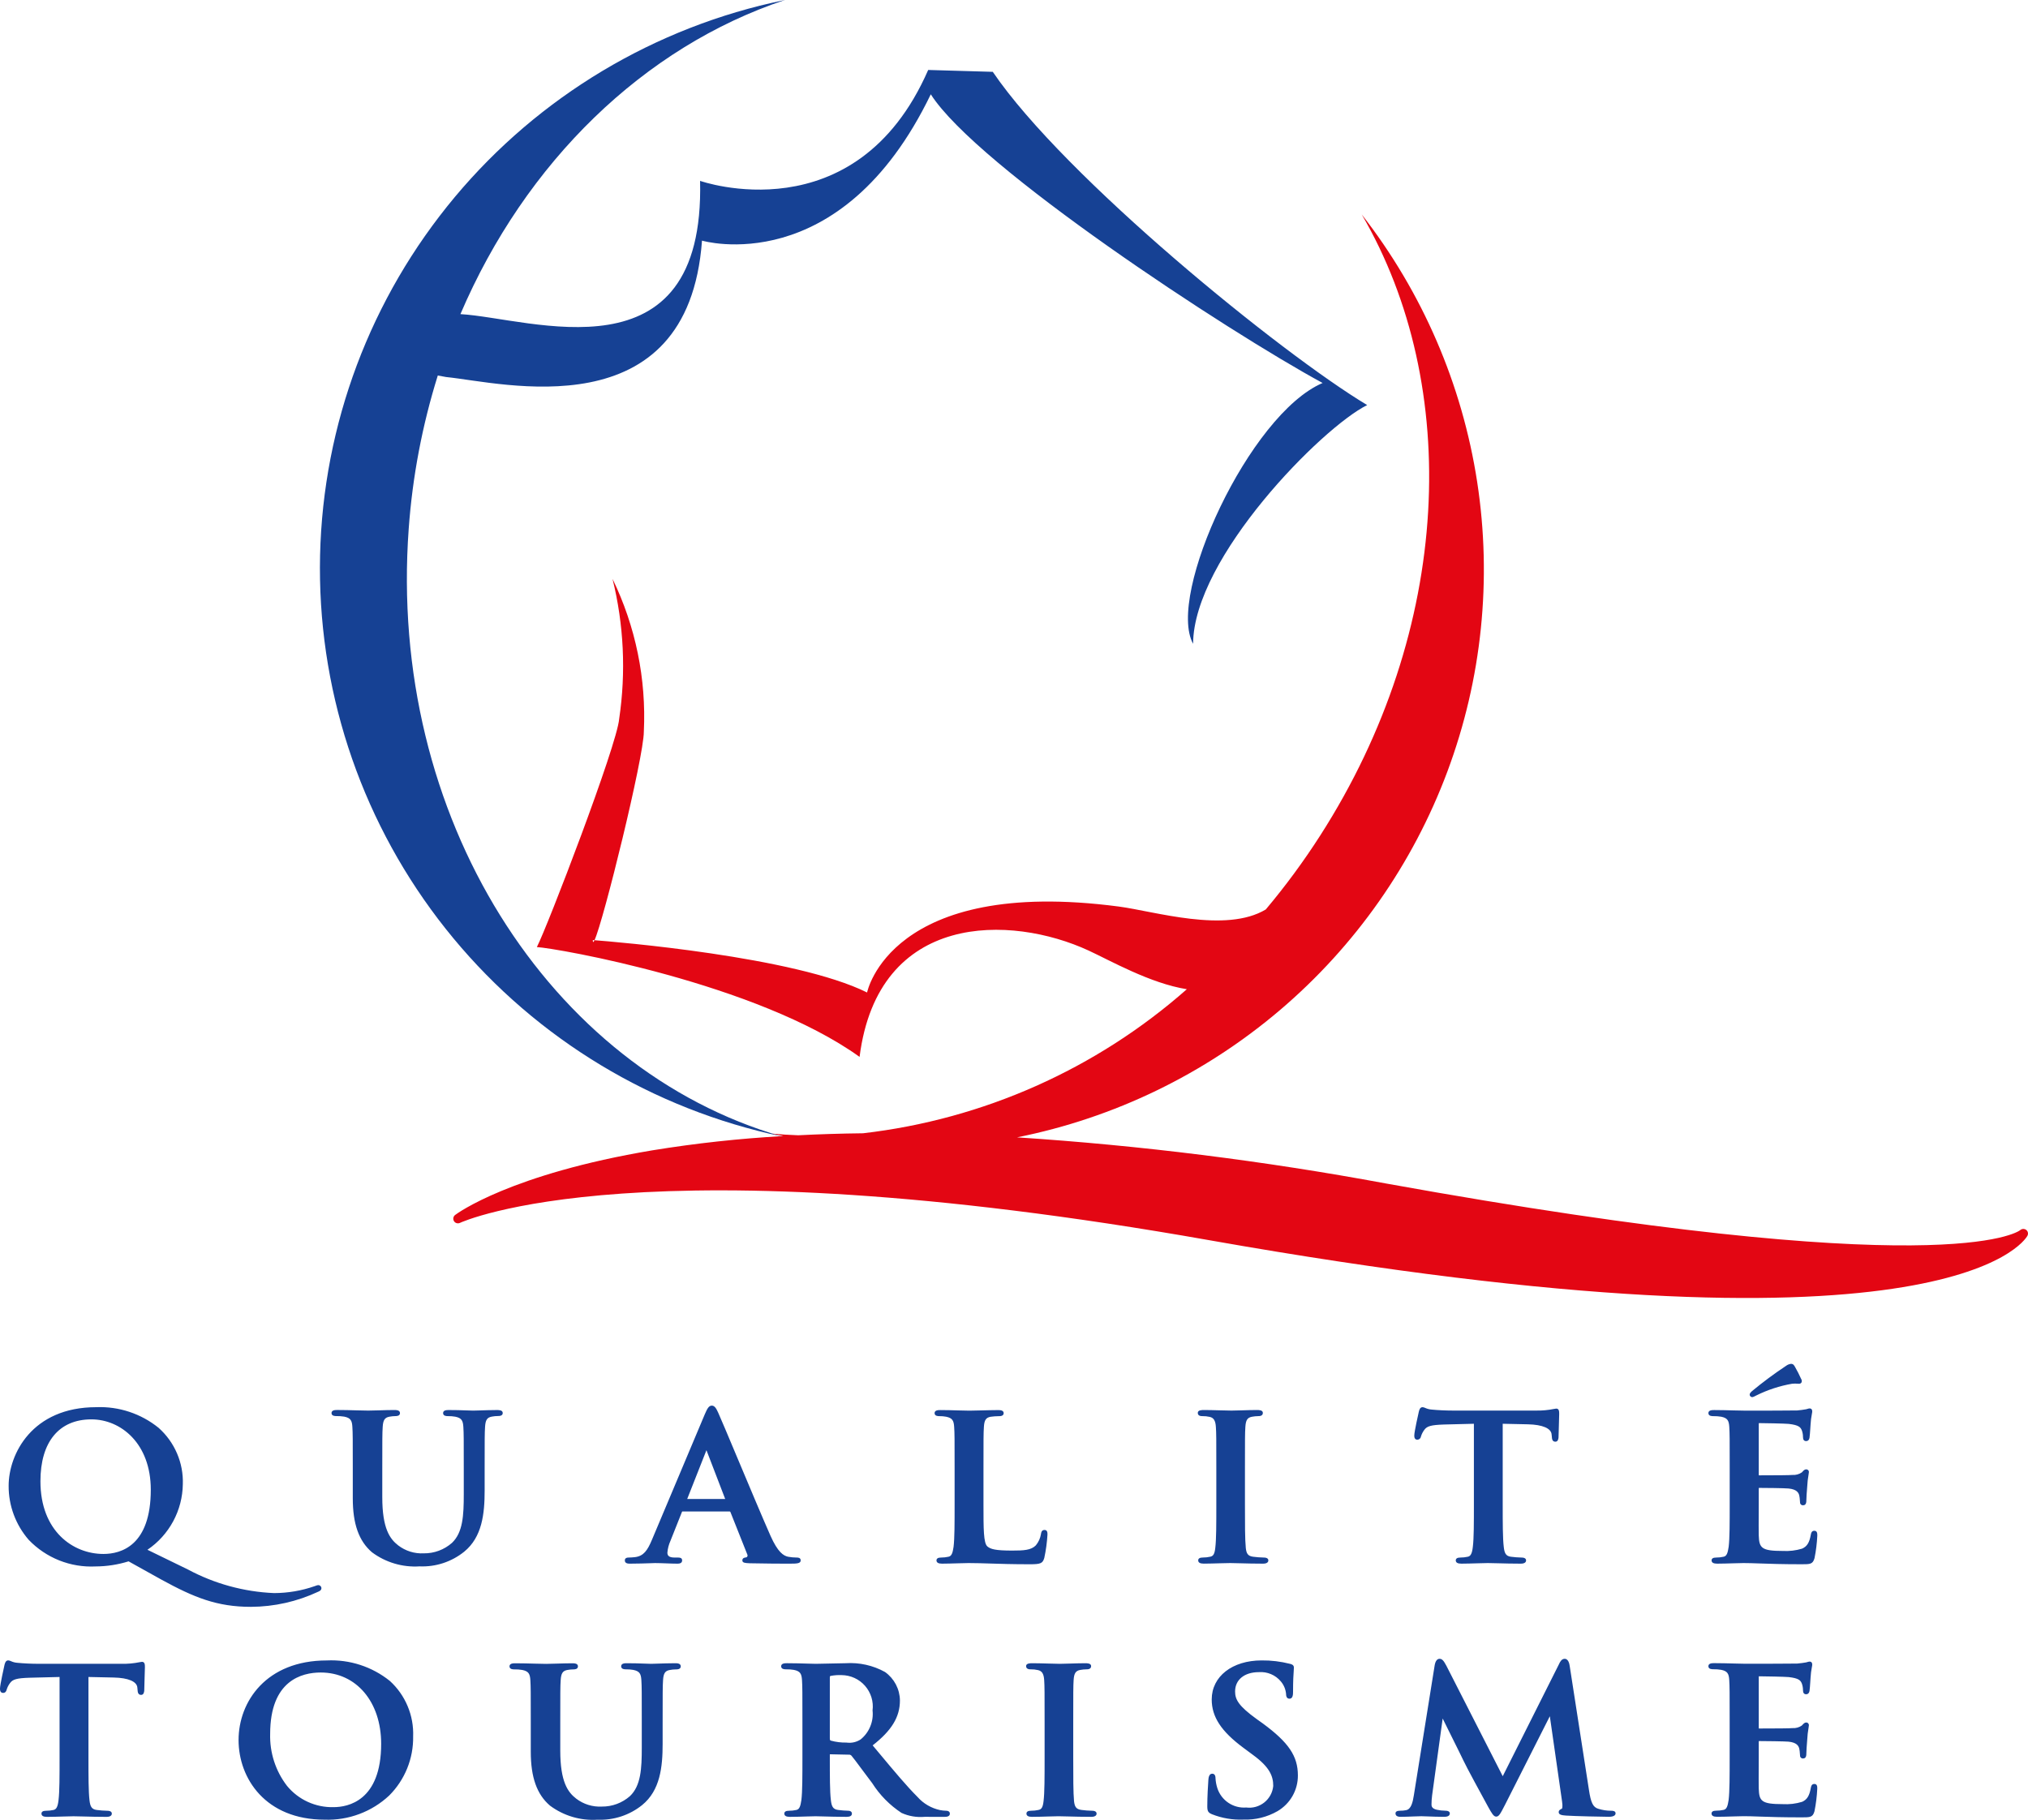
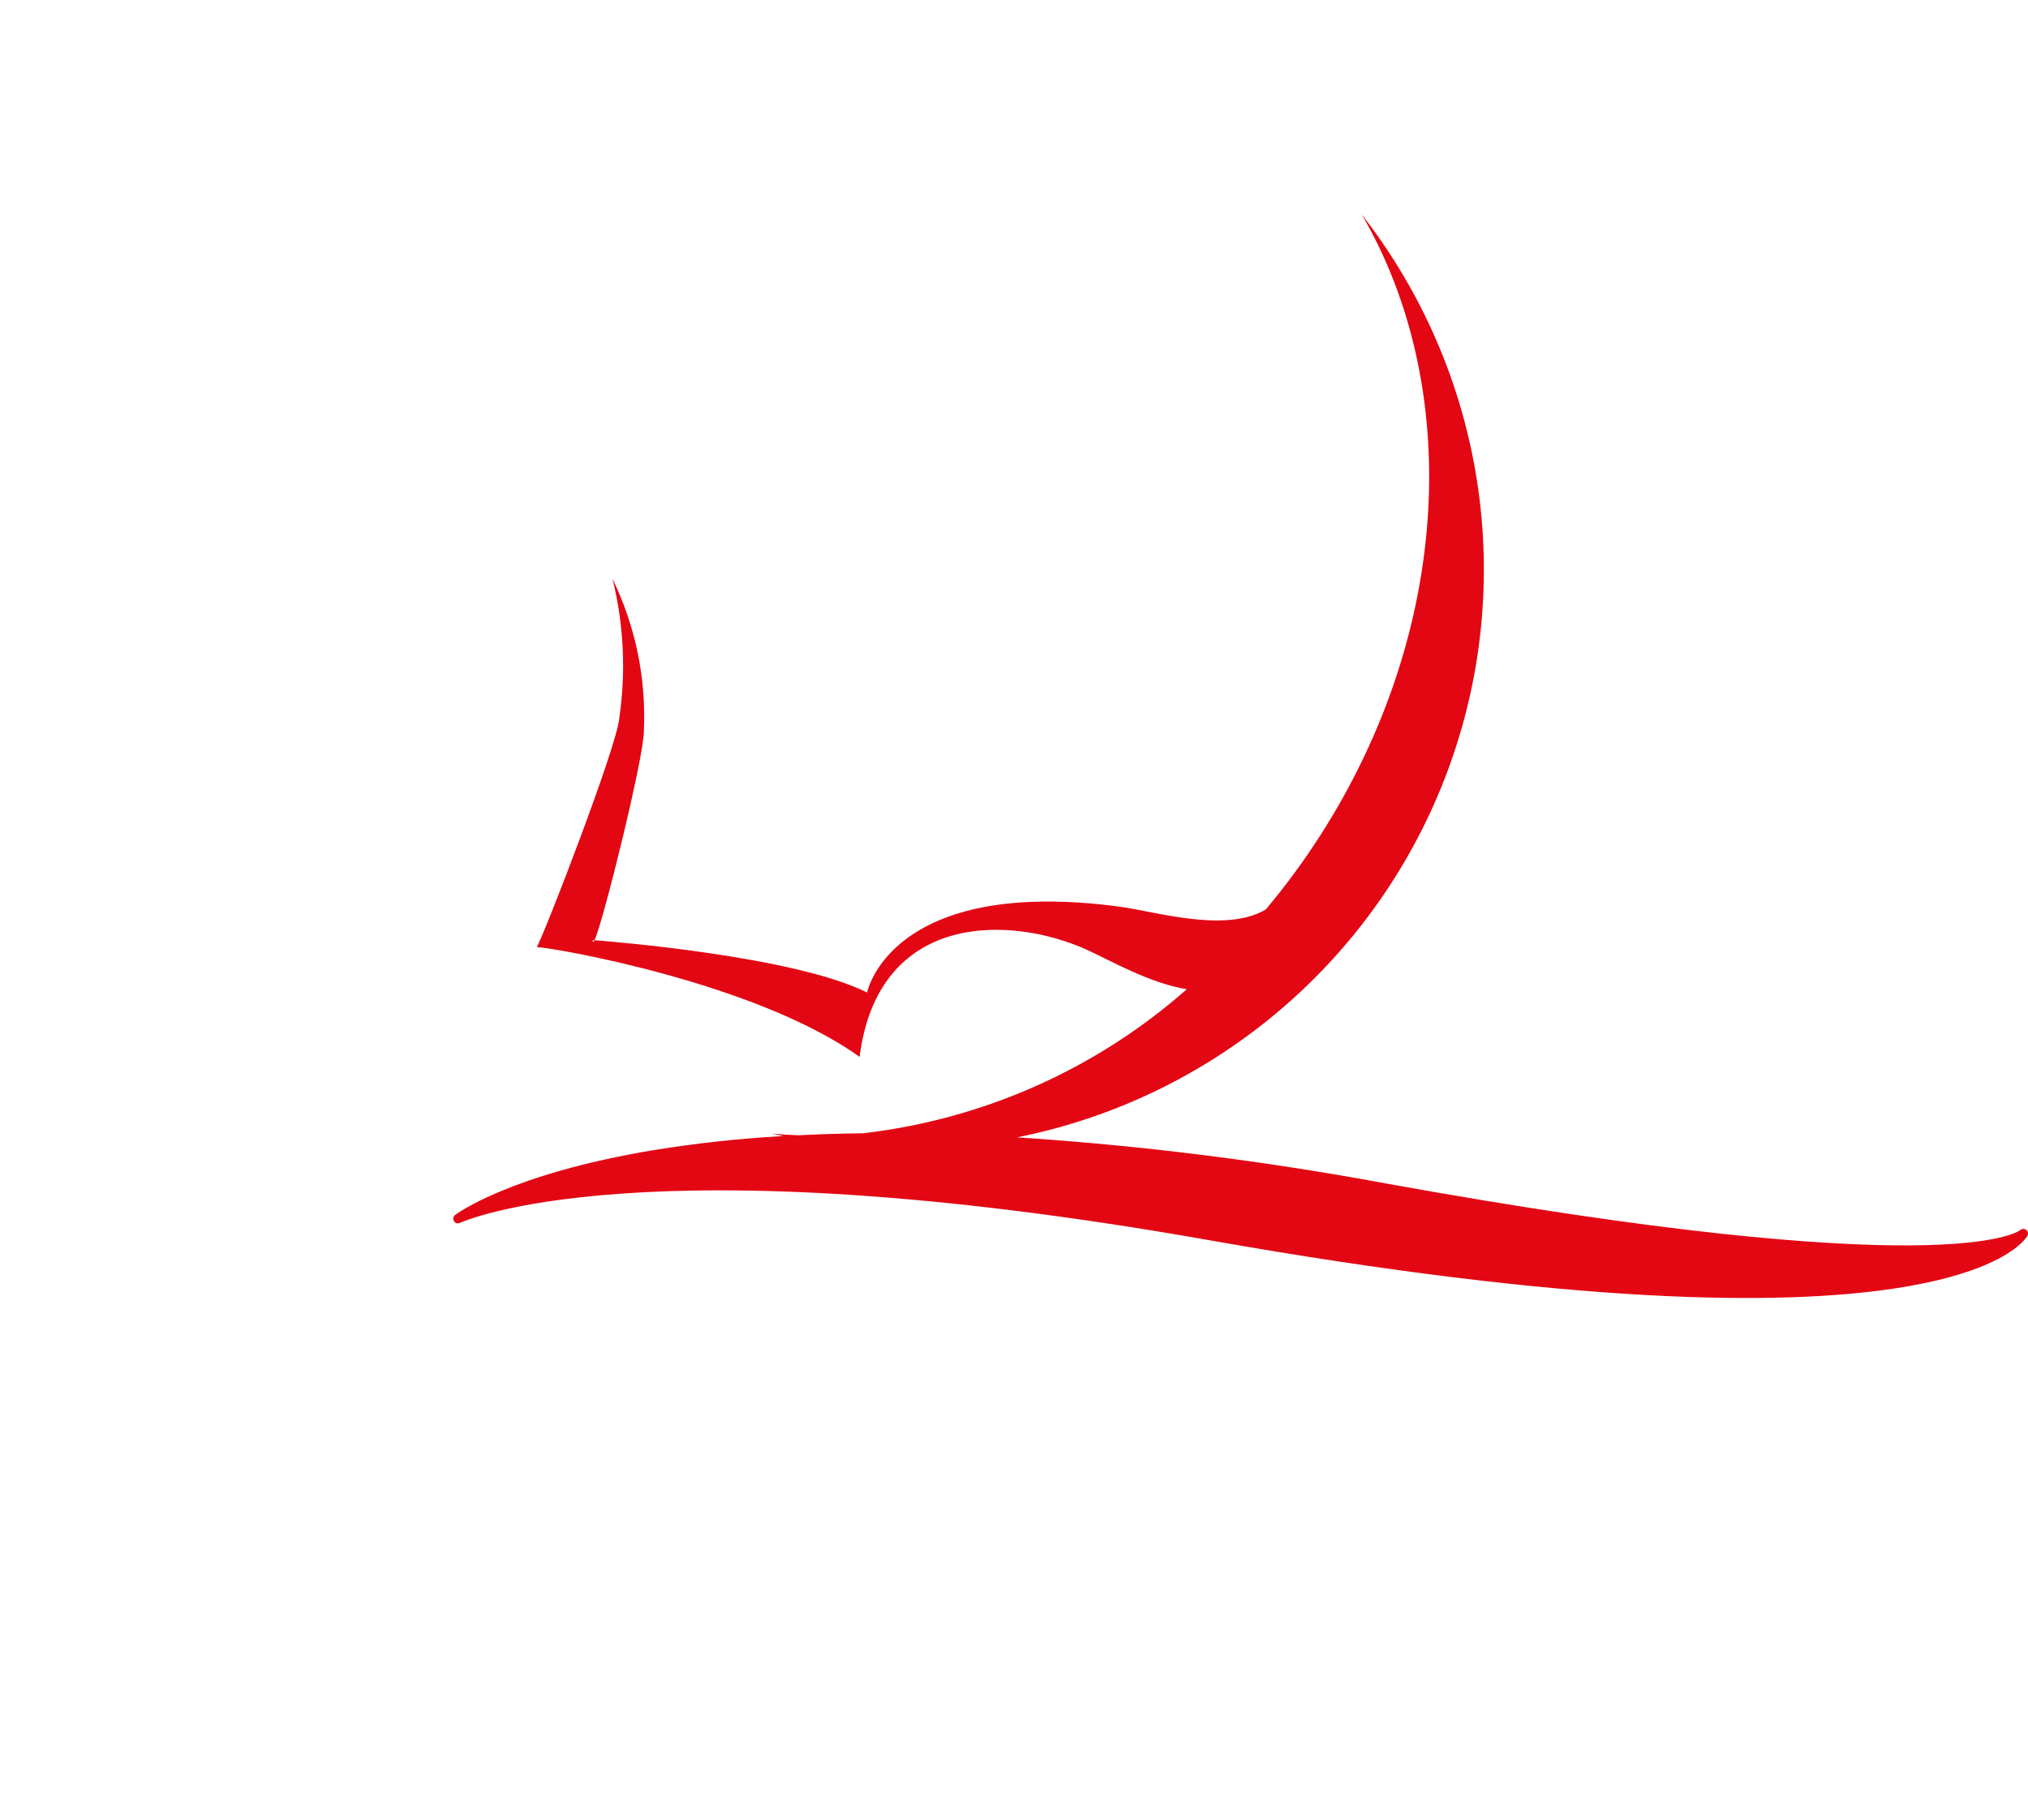
<svg xmlns="http://www.w3.org/2000/svg" version="1.1" id="Calque_1" x="0px" y="0px" viewBox="0 0 77.994 70" style="enable-background:new 0 0 77.994 70;" xml:space="preserve">
  <style type="text/css">
	.st0{fill:#164194;}
	.st1{fill:#E30613;}
</style>
-   <path class="st0" d="M69.778,68.621c-0.107,0-0.125,0.09-0.137,0.155  c-0.055,0.306-0.146,0.45-0.336,0.533c-0.24,0.073-0.491,0.103-0.742,0.088  c-0.821,0-0.908-0.114-0.924-0.599c-0.005-0.158-0.003-0.554-0.001-0.873  l0.001-0.318v-0.607c-0.001-0.01,0-0.02,0.003-0.029  c0.224,0,0.999,0.009,1.143,0.023c0.311,0.032,0.384,0.158,0.411,0.264  c0.014,0.065,0.022,0.131,0.025,0.197c0.002,0.026,0.003,0.049,0.006,0.073  l-0-0.006c-0.001,0.016,0.001,0.032,0.007,0.048  c0.006,0.015,0.015,0.029,0.026,0.04c0.012,0.011,0.026,0.02,0.041,0.025  c0.015,0.005,0.032,0.007,0.048,0.005c0.121,0,0.121-0.137,0.121-0.195  c0-0.052,0.016-0.358,0.032-0.51c0.008-0.164,0.026-0.328,0.055-0.491  c0.005-0.025,0.009-0.05,0.01-0.076c0.002-0.014-0-0.029-0.005-0.043  c-0.005-0.014-0.012-0.026-0.022-0.037c-0.01-0.01-0.022-0.019-0.036-0.024  c-0.013-0.005-0.028-0.008-0.042-0.007c-0.059,0-0.099,0.044-0.155,0.104  l-0.01,0.012c-0.104,0.073-0.23,0.108-0.358,0.1  c-0.119,0.01-0.577,0.015-1.291,0.015l-0.005-0  c-0.003-0.012-0.004-0.024-0.003-0.035v-1.945  c-0.001-0.009,0.001-0.019,0.003-0.028l0.005-0  c0.179,0,1.013,0.016,1.145,0.03c0.391,0.045,0.455,0.13,0.503,0.247  c0.03,0.083,0.045,0.17,0.045,0.258c0,0.104,0.041,0.156,0.122,0.156  c0.068,0,0.11-0.041,0.128-0.122c0.011-0.064,0.021-0.223,0.03-0.351  c0.005-0.073,0.009-0.135,0.011-0.162c0.007-0.142,0.025-0.284,0.053-0.424  c0.007-0.027,0.01-0.054,0.011-0.081c0-0.106-0.068-0.117-0.097-0.117  c-0.033,0.002-0.064,0.008-0.095,0.019c-0.014,0.005-0.028,0.009-0.043,0.012  c-0.073,0.017-0.232,0.034-0.344,0.045c-0.135,0.006-1.458,0.007-2.02,0.007  c-0.095,0-0.24-0.004-0.409-0.009c-0.227-0.006-0.509-0.014-0.758-0.014  c-0.08,0-0.227,0-0.227,0.117c0,0.118,0.135,0.118,0.186,0.118  c0.102-0.002,0.204,0.005,0.305,0.022c0.25,0.05,0.296,0.157,0.311,0.394  c0.016,0.245,0.016,0.456,0.016,1.628v1.353c0,0.704,0,1.312-0.04,1.632  c-0.035,0.234-0.074,0.358-0.196,0.381c-0.092,0.02-0.187,0.031-0.282,0.03  c-0.119,0-0.179,0.037-0.179,0.11c0,0.083,0.071,0.125,0.211,0.125  c0.185,0,0.427-0.007,0.641-0.014c0.161-0.005,0.3-0.009,0.379-0.009  c0.183,0,0.373,0.006,0.614,0.015c0.39,0.014,0.877,0.03,1.63,0.03  c0.312,0,0.418,0,0.484-0.235c0.058-0.286,0.093-0.575,0.107-0.866  C69.891,68.733,69.891,68.621,69.778,68.621z M61.957,69.651  c-0.166-0-0.33-0.025-0.488-0.075c-0.202-0.058-0.287-0.23-0.362-0.736  l-0.738-4.753c-0.01-0.069-0.043-0.28-0.194-0.28  c-0.115,0-0.176,0.11-0.222,0.213c0-0.001-1.856,3.697-2.16,4.303  l-2.168-4.25c-0.107-0.203-0.168-0.266-0.262-0.266  c-0.064,0-0.149,0.042-0.186,0.24l-0.803,5.014  c-0.042,0.272-0.107,0.53-0.294,0.567c-0.076,0.016-0.154,0.024-0.233,0.022  c-0.119,0-0.178,0.035-0.178,0.102c0,0.088,0.065,0.133,0.194,0.133  c0.147,0,0.334-0.007,0.499-0.014c0.127-0.005,0.236-0.009,0.302-0.009  c0.057,0,0.151,0.004,0.259,0.008c0.171,0.007,0.385,0.015,0.592,0.015  c0.079,0,0.243,0,0.243-0.133c0-0.024-0.012-0.102-0.17-0.102  c-0.111-0.001-0.222-0.013-0.33-0.037c-0.184-0.041-0.205-0.133-0.205-0.199  c0-0.119,0.009-0.238,0.024-0.356c-0,0.001,0.332-2.419,0.406-2.954  l0.332,0.67c0.216,0.435,0.42,0.844,0.465,0.944  c0.097,0.215,0.727,1.374,0.933,1.749l0.024,0.044  c0.132,0.236,0.205,0.366,0.302,0.366c0.108,0,0.157-0.097,0.343-0.457  c0.001-0,1.448-2.863,1.722-3.404l0.471,3.281  c0.03,0.202,0.004,0.27-0.008,0.277c-0.042,0.018-0.122,0.05-0.122,0.131  c0,0.102,0.121,0.12,0.28,0.132c0.32,0.023,1.437,0.047,1.648,0.047  c0.226,0,0.259-0.083,0.259-0.133C62.135,69.651,62.006,69.651,61.957,69.651z   M48.565,66.293l-0.227-0.162c-0.708-0.51-0.838-0.76-0.838-1.068  c0-0.452,0.359-0.743,0.916-0.743c0.159-0.012,0.319,0.015,0.466,0.077  c0.147,0.062,0.277,0.159,0.379,0.282c0.114,0.135,0.183,0.301,0.199,0.476  c0,0.155,0.071,0.187,0.131,0.187c0.138,0,0.138-0.175,0.138-0.28  c0-0.425,0.016-0.657,0.026-0.795c0.004-0.056,0.006-0.097,0.006-0.127  c0-0.107-0.11-0.131-0.152-0.14c-0.355-0.09-0.721-0.135-1.088-0.131  c-1.13,0-1.92,0.617-1.92,1.501c0,0.67,0.364,1.227,1.219,1.861l0.373,0.277  c0.642,0.47,0.774,0.816,0.774,1.191c-0.012,0.123-0.048,0.243-0.107,0.351  s-0.139,0.205-0.236,0.282c-0.097,0.077-0.208,0.134-0.327,0.168  c-0.119,0.034-0.244,0.043-0.367,0.027c-0.242,0.019-0.484-0.044-0.685-0.179  c-0.202-0.135-0.352-0.333-0.427-0.564c-0.04-0.123-0.063-0.25-0.071-0.378  c0-0.119-0.043-0.179-0.129-0.179c-0.129,0-0.141,0.178-0.146,0.245l-0.002,0.031  c-0.011,0.16-0.039,0.585-0.039,0.979c0,0.187,0.035,0.245,0.184,0.306  c0.382,0.151,0.791,0.22,1.201,0.204c0.459,0.017,0.914-0.095,1.313-0.323  c0.241-0.141,0.441-0.342,0.579-0.584c0.138-0.242,0.209-0.516,0.207-0.794  C49.914,67.549,49.56,67.025,48.565,66.293z M41.995,69.651  c-0.136-0.002-0.272-0.013-0.406-0.031c-0.209-0.026-0.259-0.133-0.283-0.334  c-0.031-0.327-0.031-0.923-0.031-1.678v-1.353c0-1.172,0-1.383,0.015-1.628  c0.016-0.265,0.08-0.361,0.26-0.393c0.077-0.014,0.156-0.021,0.235-0.022  c0.044,0,0.178,0,0.178-0.125c0-0.11-0.158-0.11-0.218-0.11  c-0.171,0-0.395,0.007-0.592,0.013c-0.157,0.005-0.306,0.01-0.396,0.01  c-0.109,0-0.278-0.005-0.458-0.011c-0.211-0.006-0.43-0.012-0.594-0.012  c-0.085,0-0.243,0-0.243,0.11c0,0.125,0.134,0.125,0.178,0.125  c0.094-0.002,0.188,0.008,0.279,0.029c0.156,0.034,0.224,0.145,0.239,0.386  c0.016,0.245,0.016,0.456,0.016,1.628v1.353c0,0.755,0,1.351-0.04,1.671  c-0.026,0.233-0.075,0.32-0.197,0.342c-0.093,0.02-0.188,0.031-0.283,0.03  c-0.118,0-0.178,0.037-0.178,0.11c0,0.083,0.071,0.125,0.211,0.125  c0.185,0,0.427-0.007,0.641-0.014c0.161-0.005,0.299-0.009,0.379-0.009  c0.084,0,0.212,0.003,0.372,0.008c0.251,0.007,0.565,0.015,0.892,0.015  c0.183,0,0.203-0.088,0.203-0.125C42.173,69.721,42.15,69.651,41.995,69.651z   M33.101,66.907c-0.161,0.106-0.356,0.15-0.547,0.122  c-0.203,0.004-0.406-0.021-0.601-0.075c-0.025-0.01-0.039-0.016-0.039-0.092  V64.525c0-0.049,0.009-0.053,0.037-0.061c0.137-0.026,0.277-0.036,0.416-0.03  c0.171,0.002,0.34,0.039,0.495,0.11c0.155,0.071,0.294,0.174,0.406,0.303  c0.112,0.128,0.196,0.279,0.246,0.442c0.05,0.163,0.065,0.335,0.043,0.504  c0.023,0.209-0.007,0.42-0.087,0.614C33.391,66.603,33.264,66.774,33.101,66.907z   M36.384,69.651c-0.073-0.001-0.147-0.009-0.219-0.023l-0.009-0.001  c-0.337-0.072-0.643-0.25-0.871-0.508c-0.413-0.412-0.881-0.972-1.473-1.682  l-0.251-0.3c0.734-0.574,1.049-1.094,1.049-1.728  c-0.002-0.214-0.056-0.425-0.155-0.615c-0.1-0.19-0.243-0.354-0.418-0.479  c-0.462-0.256-0.989-0.373-1.517-0.338c-0.123,0-0.33,0.005-0.548,0.011  c-0.223,0.006-0.454,0.012-0.594,0.012c-0.065,0-0.179-0.003-0.323-0.008  c-0.233-0.007-0.522-0.015-0.786-0.015c-0.079,0-0.227,0-0.227,0.117  c0,0.118,0.136,0.118,0.187,0.118c0.102-0.002,0.204,0.005,0.304,0.022  c0.25,0.05,0.296,0.157,0.311,0.394c0.016,0.245,0.016,0.456,0.016,1.628  v1.353c0,0.704,0,1.312-0.04,1.632c-0.034,0.234-0.074,0.358-0.195,0.381  c-0.093,0.02-0.188,0.031-0.283,0.03c-0.118,0-0.178,0.037-0.178,0.11  c0,0.083,0.071,0.125,0.21,0.125c0.193,0,0.452-0.008,0.661-0.015  c0.142-0.004,0.266-0.008,0.328-0.008c0.04,0,0.138,0.003,0.261,0.006  c0.246,0.007,0.618,0.017,0.93,0.017c0.14,0,0.21-0.042,0.21-0.125  c0-0.053-0.038-0.11-0.146-0.11c-0.131-0.003-0.261-0.014-0.39-0.031  c-0.199-0.025-0.248-0.148-0.274-0.38c-0.04-0.32-0.04-0.932-0.04-1.64  v-0.108c-0-0.004,0-0.007,0.001-0.011c0.005-0.001,0.01-0.002,0.015-0.002  l0.704,0.015c0.02-0.003,0.041-0.001,0.06,0.005  c0.019,0.007,0.037,0.017,0.051,0.032c0.059,0.065,0.208,0.267,0.381,0.5  l0.418,0.558c0.29,0.457,0.674,0.847,1.127,1.145  c0.278,0.126,0.584,0.178,0.889,0.151H36.328c0.055,0,0.203,0,0.203-0.125  C36.531,69.708,36.492,69.651,36.384,69.651z M25.963,63.977  c-0.204,0-0.486,0.009-0.691,0.016c-0.111,0.004-0.199,0.007-0.233,0.007  l-0.022-0.001c-0.45-0.018-0.743-0.022-0.909-0.022c-0.071,0-0.219,0-0.219,0.117  c0,0.118,0.136,0.118,0.186,0.118c0.094-0.001,0.188,0.006,0.28,0.022  c0.25,0.05,0.296,0.157,0.311,0.394c0.016,0.245,0.016,0.456,0.016,1.628  v0.961c0,0.815-0.033,1.471-0.455,1.872c-0.299,0.263-0.685,0.407-1.084,0.402  c-0.353,0.018-0.702-0.09-0.983-0.305c-0.319-0.246-0.613-0.642-0.613-1.853  v-1.076c0-1.172,0-1.383,0.016-1.628c0.016-0.265,0.079-0.361,0.26-0.393  c0.075-0.014,0.15-0.022,0.226-0.022c0.044,0,0.178,0,0.178-0.118  c0-0.117-0.148-0.117-0.227-0.117c-0.161,0-0.391,0.007-0.593,0.013  c-0.163,0.005-0.317,0.01-0.403,0.01c-0.103,0-0.256-0.004-0.432-0.009  c-0.236-0.006-0.505-0.014-0.75-0.014c-0.079,0-0.227,0-0.227,0.117  c0,0.118,0.135,0.118,0.186,0.118c0.102-0.002,0.204,0.005,0.305,0.022  c0.25,0.05,0.296,0.157,0.311,0.394c0.016,0.245,0.016,0.456,0.016,1.628  v1.122c0,0.985,0.234,1.643,0.738,2.074c0.526,0.392,1.175,0.585,1.83,0.542  c0.622,0.026,1.232-0.174,1.716-0.564c0.692-0.563,0.787-1.463,0.787-2.352  v-0.822c0-1.172,0-1.383,0.016-1.628c0.016-0.265,0.079-0.361,0.26-0.393  c0.074-0.014,0.15-0.022,0.226-0.022c0.058,0,0.195,0,0.195-0.118  C26.182,63.977,26.035,63.977,25.963,63.977z M12.828,69.513  c-0.341,0.009-0.679-0.061-0.989-0.202c-0.31-0.141-0.583-0.352-0.8-0.615  c-0.441-0.573-0.67-1.281-0.649-2.003c0-2.053,1.218-2.359,1.944-2.359  c1.369,0,2.325,1.128,2.325,2.743C14.659,69.276,13.378,69.513,12.828,69.513z   M14.994,64.659c-0.684-0.55-1.547-0.831-2.425-0.789  c-2.332,0-3.394,1.587-3.394,3.062c0,1.475,1.036,3.063,3.312,3.063  c0.455,0.016,0.908-0.058,1.334-0.218c0.426-0.159,0.816-0.401,1.148-0.712  c0.298-0.298,0.533-0.653,0.691-1.043c0.158-0.39,0.236-0.808,0.229-1.229  c0.015-0.399-0.057-0.797-0.212-1.165C15.523,65.259,15.29,64.928,14.994,64.659z   M5.46,63.923c-0.03,0.002-0.061,0.007-0.09,0.014  c-0.226,0.046-0.457,0.067-0.687,0.062H1.474c-0.258,0-0.566-0.014-0.805-0.038  c-0.085-0.006-0.169-0.027-0.247-0.063c-0.033-0.017-0.07-0.027-0.107-0.03  c-0.1,0-0.128,0.114-0.144,0.183C0.16,64.098,0,64.814,0,64.948  c0,0.047,0,0.171,0.121,0.171c0.103,0,0.128-0.096,0.136-0.128  c0.028-0.091,0.072-0.177,0.13-0.253c0.103-0.143,0.263-0.187,0.747-0.203  c-0,0,0.93-0.023,1.157-0.029v3.103c0,0.704,0,1.312-0.04,1.632  c-0.028,0.253-0.082,0.359-0.196,0.381c-0.093,0.02-0.187,0.031-0.282,0.03  c-0.118,0-0.178,0.037-0.178,0.11c0,0.083,0.071,0.125,0.21,0.125  c0.185,0,0.428-0.007,0.641-0.014c0.161-0.005,0.3-0.009,0.38-0.009  c0.089,0,0.226,0.004,0.384,0.008c0.251,0.007,0.564,0.015,0.888,0.015  c0.182,0,0.203-0.088,0.203-0.125c0-0.041-0.023-0.11-0.178-0.11  c-0.136-0.002-0.272-0.013-0.406-0.031c-0.199-0.025-0.249-0.145-0.275-0.372  c-0.04-0.328-0.04-0.936-0.04-1.64v-3.103l0.971,0.021  c0.558,0.012,0.89,0.153,0.909,0.386l0.008,0.085  c0.006,0.082,0.014,0.197,0.137,0.197c0.104,0,0.116-0.116,0.121-0.166v-0.006  c0-0.105,0.007-0.299,0.013-0.488c0.006-0.168,0.012-0.327,0.012-0.404  C5.573,64.039,5.573,63.923,5.46,63.923z M67.389,53.742  c0.038-0.007,0.075-0.021,0.108-0.041l0.05-0.025  c0.433-0.215,0.894-0.366,1.37-0.449c0.076-0.008,0.152-0.009,0.228-0.002  c0.017,0.001,0.03,0.002,0.042,0.002c0.019,0.001,0.037-0.003,0.054-0.011  c0.017-0.008,0.031-0.021,0.041-0.037c0.01-0.022,0.015-0.047,0.012-0.071  c-0.002-0.024-0.011-0.048-0.025-0.068c-0.071-0.158-0.149-0.313-0.236-0.463  c-0.039-0.068-0.068-0.116-0.156-0.116c-0.068,0.009-0.133,0.035-0.188,0.077  c-0.454,0.301-0.891,0.625-1.31,0.973c-0.049,0.046-0.089,0.085-0.089,0.136  c0.001,0.025,0.012,0.049,0.03,0.066C67.34,53.732,67.364,53.742,67.389,53.742z   M65.89,54.473c0.102-0.002,0.204,0.006,0.305,0.022  c0.25,0.05,0.296,0.157,0.311,0.394c0.016,0.244,0.016,0.455,0.016,1.627v1.353  c0,0.704,0,1.311-0.04,1.631c-0.035,0.234-0.074,0.358-0.196,0.381  c-0.092,0.021-0.187,0.031-0.282,0.031c-0.119,0-0.179,0.037-0.179,0.11  c0,0.083,0.071,0.125,0.211,0.125c0.185,0,0.427-0.008,0.641-0.014  c0.161-0.005,0.3-0.009,0.379-0.009c0.183,0,0.373,0.007,0.614,0.015  c0.39,0.014,0.877,0.031,1.63,0.031c0.312,0,0.418-0,0.484-0.235  c0.058-0.286,0.093-0.576,0.107-0.867c0-0.074,0-0.186-0.113-0.186  c-0.107,0-0.125,0.089-0.137,0.154c-0.055,0.306-0.146,0.45-0.336,0.534  c-0.24,0.072-0.491,0.102-0.742,0.088c-0.821,0-0.908-0.114-0.924-0.599  c-0.005-0.158-0.003-0.555-0.001-0.873l0.001-0.317V57.262  c-0.001-0.01,0-0.019,0.003-0.029c0.186,0,0.991,0.007,1.143,0.023  c0.311,0.031,0.384,0.157,0.411,0.264c0.014,0.065,0.022,0.13,0.025,0.196  c0.002,0.026,0.003,0.05,0.006,0.073l-0-0.005  c-0.001,0.016,0.001,0.032,0.007,0.047c0.006,0.015,0.015,0.029,0.026,0.04  c0.012,0.011,0.026,0.02,0.041,0.025c0.015,0.005,0.032,0.007,0.048,0.005  c0.121,0,0.121-0.137,0.121-0.195c0-0.052,0.016-0.358,0.032-0.511  c0.008-0.164,0.026-0.328,0.055-0.49c0.005-0.025,0.009-0.051,0.01-0.076  c0.001-0.014-0-0.029-0.005-0.042c-0.005-0.014-0.012-0.026-0.022-0.036  c-0.01-0.01-0.022-0.019-0.036-0.024c-0.013-0.005-0.028-0.008-0.042-0.007  c-0.06,0-0.1,0.044-0.155,0.105l-0.01,0.011  c-0.105,0.072-0.231,0.107-0.358,0.099c-0.119,0.01-0.577,0.015-1.291,0.015  l-0.005-0c-0.003-0.011-0.004-0.023-0.003-0.035v-1.946  c-0.001-0.009,0-0.019,0.003-0.028l0.005-0  c0.152,0,1.009,0.015,1.145,0.03c0.391,0.045,0.455,0.131,0.503,0.248  c0.03,0.083,0.046,0.17,0.045,0.258c0,0.104,0.041,0.156,0.122,0.156  c0.068,0,0.11-0.041,0.128-0.122c0.011-0.063,0.021-0.222,0.03-0.35  c0.005-0.073,0.009-0.135,0.011-0.162c0.007-0.142,0.025-0.284,0.053-0.424  c0.007-0.027,0.01-0.054,0.011-0.082c0-0.106-0.068-0.117-0.097-0.117  c-0.032,0.001-0.064,0.008-0.094,0.02c-0.014,0.005-0.029,0.008-0.044,0.012  c-0.114,0.021-0.229,0.036-0.344,0.046c-0.135,0.007-1.458,0.007-2.02,0.007  c-0.095,0-0.24-0.004-0.409-0.008c-0.227-0.006-0.509-0.014-0.758-0.014  c-0.08,0-0.227,0-0.227,0.117C65.704,54.473,65.839,54.473,65.89,54.473  L65.89,54.473z M54.512,55.38c0.034-0.002,0.067-0.016,0.092-0.039  c0.025-0.023,0.041-0.055,0.045-0.089c0.028-0.091,0.072-0.177,0.13-0.254  c0.103-0.143,0.264-0.186,0.748-0.203c-0,0,0.93-0.024,1.157-0.029v3.103  c0,0.704,0,1.311-0.041,1.631c-0.028,0.253-0.082,0.36-0.195,0.381  c-0.093,0.021-0.188,0.031-0.283,0.031c-0.118,0-0.178,0.037-0.178,0.11  c0,0.083,0.071,0.125,0.211,0.125c0.185,0,0.426-0.008,0.64-0.014  c0.161-0.005,0.3-0.009,0.38-0.009c0.088,0,0.225,0.004,0.383,0.008  c0.251,0.007,0.563,0.015,0.888,0.015c0.182,0,0.202-0.087,0.202-0.125  c0-0.041-0.023-0.11-0.178-0.11c-0.136-0.003-0.271-0.013-0.406-0.031  c-0.199-0.025-0.248-0.145-0.274-0.373c-0.041-0.328-0.041-0.935-0.041-1.639  v-3.103l0.971,0.021c0.558,0.013,0.89,0.154,0.909,0.387l0.009,0.085  c0.005,0.082,0.013,0.197,0.137,0.197c0.104,0,0.117-0.121,0.121-0.167  c0-0.109,0.007-0.304,0.014-0.492c0.006-0.168,0.011-0.328,0.011-0.405  c0-0.093,0-0.21-0.113-0.21c-0.03,0.002-0.06,0.007-0.09,0.014  c-0.226,0.046-0.457,0.067-0.687,0.062h-3.208c-0.257,0-0.565-0.014-0.805-0.038  c-0.085-0.006-0.168-0.027-0.246-0.062c-0.033-0.017-0.07-0.027-0.107-0.03  c-0.1,0-0.128,0.114-0.144,0.183c-0.013,0.05-0.172,0.764-0.172,0.896  C54.39,55.256,54.39,55.38,54.512,55.38z M47.313,60.124  c0.084,0,0.211,0.003,0.371,0.008c0.252,0.007,0.565,0.015,0.892,0.015  c0.183,0,0.203-0.087,0.203-0.125c0-0.041-0.023-0.11-0.178-0.11  c-0.136-0.003-0.272-0.013-0.407-0.031c-0.209-0.026-0.259-0.133-0.282-0.334  c-0.033-0.327-0.033-0.923-0.033-1.678v-1.353c0-1.172,0-1.383,0.016-1.627  c0.016-0.266,0.079-0.362,0.26-0.394c0.077-0.014,0.156-0.022,0.234-0.023  c0.044,0,0.179,0,0.179-0.125c0-0.11-0.159-0.11-0.219-0.11  c-0.171,0-0.394,0.006-0.593,0.013c-0.157,0.005-0.305,0.009-0.395,0.009  c-0.108,0-0.278-0.005-0.458-0.01c-0.212-0.006-0.43-0.012-0.595-0.012  c-0.085,0-0.243,0-0.243,0.11c0,0.125,0.134,0.125,0.178,0.125  c0.094-0.001,0.188,0.008,0.28,0.029c0.155,0.033,0.223,0.146,0.238,0.387  c0.017,0.244,0.017,0.455,0.017,1.627v1.353c0,0.754,0,1.35-0.04,1.67  c-0.025,0.233-0.075,0.32-0.196,0.342c-0.093,0.021-0.188,0.031-0.283,0.031  c-0.117,0-0.178,0.037-0.178,0.11c0,0.083,0.071,0.125,0.21,0.125  c0.185,0,0.428-0.008,0.641-0.014C47.095,60.128,47.233,60.124,47.313,60.124z   M40.162,59.927c0.064-0.296,0.104-0.596,0.122-0.897c0-0.071,0-0.179-0.113-0.179  c-0.119,0-0.131,0.111-0.137,0.159c-0.026,0.159-0.094,0.309-0.197,0.433  c-0.183,0.187-0.467,0.201-0.913,0.201c-0.64,0-0.827-0.055-0.949-0.158  c-0.152-0.124-0.152-0.685-0.152-1.615v-1.353c0-1.172,0-1.383,0.016-1.627  c0.015-0.266,0.079-0.362,0.259-0.394c0.102-0.015,0.205-0.022,0.308-0.023  c0.058,0,0.194,0,0.194-0.117c0-0.117-0.148-0.117-0.218-0.117  c-0.178,0-0.442,0.007-0.674,0.013c-0.184,0.005-0.343,0.009-0.428,0.009  c-0.094,0-0.24-0.004-0.41-0.009c-0.226-0.007-0.482-0.014-0.7-0.014  c-0.079,0-0.227,0-0.227,0.117c0,0.117,0.135,0.117,0.186,0.117  c0.086-0.001,0.172,0.006,0.256,0.022c0.25,0.05,0.296,0.158,0.311,0.394  c0.017,0.244,0.017,0.455,0.017,1.627v1.353c0,0.704,0,1.311-0.04,1.631  c-0.034,0.234-0.074,0.358-0.196,0.381c-0.093,0.021-0.188,0.031-0.283,0.031  c-0.118,0-0.178,0.037-0.178,0.11c0,0.083,0.071,0.125,0.21,0.125  c0.185,0,0.428-0.008,0.642-0.014c0.16-0.005,0.299-0.009,0.379-0.009  c0.28,0,0.538,0.009,0.834,0.018c0.401,0.013,0.855,0.028,1.523,0.028  C40.023,60.171,40.1,60.136,40.162,59.927z M26.429,57.659l0.74-1.877  l0.721,1.877H26.429z M30.793,60.022c0-0.11-0.108-0.11-0.154-0.11  c-0.111-0-0.222-0.011-0.331-0.031c-0.174-0.038-0.391-0.166-0.677-0.809  c-0.292-0.658-0.839-1.961-1.279-3.009c-0.346-0.824-0.645-1.536-0.73-1.721  c-0.073-0.16-0.134-0.274-0.247-0.274c-0.119,0-0.177,0.121-0.271,0.336  l-2.033,4.829c-0.172,0.408-0.319,0.622-0.65,0.663  c-0.081,0.009-0.163,0.015-0.245,0.016c-0.12,0-0.146,0.059-0.146,0.11  c0,0.125,0.137,0.125,0.203,0.125c0.29,0,0.584-0.011,0.779-0.017  c0.087-0.003,0.15-0.006,0.177-0.006c0.124,0,0.275,0.006,0.421,0.011  c0.151,0.006,0.306,0.012,0.438,0.012c0.051,0,0.186,0,0.186-0.125  c0-0.11-0.106-0.11-0.17-0.11h-0.122c-0.242,0-0.275-0.097-0.275-0.191  c0.013-0.156,0.053-0.308,0.117-0.45l0.438-1.101  c0.003-0.011,0.008-0.021,0.014-0.03c0.005-0.001,0.009-0.001,0.014-0.001h1.806  c0.021,0,0.028,0.005,0.036,0.025l0.648,1.629  c0.006,0.012,0.01,0.024,0.01,0.037c0,0.013-0.002,0.026-0.007,0.038  c-0.004,0.009-0.01,0.017-0.018,0.023c-0.007,0.006-0.016,0.011-0.025,0.014  c-0.056,0.006-0.15,0.018-0.15,0.117c0,0.095,0.112,0.101,0.253,0.108  l0.035,0.002c0.65,0.015,1.247,0.015,1.534,0.015  C30.648,60.147,30.793,60.142,30.793,60.022z M19.114,54.238  c-0.204,0-0.486,0.009-0.691,0.016c-0.111,0.004-0.199,0.006-0.233,0.006  l-0.022-0.001c-0.451-0.018-0.743-0.021-0.909-0.021c-0.07,0-0.218,0-0.218,0.117  c0,0.117,0.136,0.117,0.187,0.117c0.094-0.001,0.188,0.006,0.281,0.022  c0.25,0.05,0.296,0.158,0.311,0.394c0.016,0.244,0.016,0.455,0.016,1.627v0.961  c0,0.816-0.033,1.472-0.454,1.872c-0.299,0.263-0.685,0.407-1.084,0.402  c-0.354,0.018-0.702-0.09-0.983-0.305c-0.318-0.247-0.613-0.642-0.613-1.854  v-1.076c0-1.172,0-1.383,0.016-1.627c0.016-0.266,0.079-0.362,0.26-0.394  l0.005-0.001c0.073-0.014,0.147-0.021,0.221-0.022c0.044,0,0.179,0,0.179-0.117  c0-0.117-0.148-0.117-0.227-0.117c-0.162,0-0.391,0.006-0.593,0.013  c-0.163,0.005-0.317,0.009-0.403,0.009c-0.104,0-0.256-0.004-0.432-0.009  c-0.236-0.007-0.505-0.014-0.751-0.014c-0.079,0-0.227,0-0.227,0.117  c0,0.117,0.135,0.117,0.186,0.117c0.102-0.002,0.204,0.006,0.305,0.022  c0.25,0.05,0.297,0.158,0.311,0.394c0.016,0.244,0.016,0.455,0.016,1.627v1.122  c0,0.985,0.234,1.643,0.738,2.074c0.526,0.392,1.175,0.584,1.83,0.542  c0.622,0.026,1.232-0.174,1.716-0.564c0.692-0.563,0.787-1.463,0.787-2.352  v-0.823c0-1.172,0-1.383,0.016-1.627c0.016-0.266,0.079-0.362,0.26-0.394  l0.005-0.001c0.073-0.014,0.147-0.021,0.221-0.022c0.058,0,0.194,0,0.194-0.117  C19.333,54.238,19.186,54.238,19.114,54.238z M3.977,59.774  c-1.166,0-2.422-0.875-2.422-2.796c0-1.513,0.715-2.381,1.96-2.381  c1.135,0,2.284,0.929,2.284,2.704C5.8,59.452,4.658,59.774,3.977,59.774z   M12.236,61.227c0.042-0.017,0.125-0.052,0.125-0.137  c-0-0.032-0.014-0.062-0.036-0.084c-0.023-0.022-0.053-0.034-0.085-0.034  c-0.032,0.003-0.063,0.011-0.092,0.024c-0.015,0.006-0.029,0.011-0.045,0.016  c-0.503,0.176-1.032,0.266-1.565,0.267c-1.16-0.049-2.294-0.361-3.316-0.91  l-1.552-0.756c0.414-0.28,0.753-0.656,0.99-1.095  c0.237-0.439,0.364-0.929,0.371-1.427c0.014-0.407-0.063-0.813-0.224-1.187  c-0.161-0.375-0.402-0.709-0.707-0.981c-0.676-0.547-1.529-0.83-2.398-0.795  c-2.473,0-3.37,1.809-3.37,3.024c-0.004,0.763,0.27,1.501,0.771,2.078  c0.33,0.345,0.731,0.615,1.175,0.792c0.444,0.177,0.922,0.256,1.399,0.232  c0.43-0.002,0.857-0.068,1.267-0.196c0.152,0.085,1.253,0.697,1.254,0.698  c1.271,0.697,2.153,1.052,3.449,1.052C10.542,61.805,11.426,61.606,12.236,61.227z" />
-   <path class="st0" d="M38.181,2.763l-2.484-0.072c-2.793,6.384-8.773,4.266-8.773,4.266  c0.191,7.767-6.525,5.278-9.217,5.126C20.207,6.235,24.765,1.805,30.187,0  c-0.32,0.066-0.641,0.138-0.961,0.218c-4.908,1.234-9.252,4.089-12.324,8.098  c-3.072,4.009-4.691,8.937-4.594,13.981c0.097,5.044,1.905,9.906,5.129,13.795  c3.224,3.889,7.675,6.575,12.626,7.621c-8.944-2.584-15.155-12.301-14.344-23.382  c0.145-1.999,0.52-3.974,1.118-5.887l0.322,0.059  c2.117,0.207,9.303,2.095,9.839-5.247c0,0,5.324,1.57,8.799-5.629  c1.771,2.785,11.378,9.1,15.069,11.105c-2.818,1.203-6.012,8.161-4.981,10.032  c0.015-3.321,4.96-8.324,6.695-9.183C49.29,13.612,40.936,6.821,38.181,2.763z" />
  <path class="st1" d="M77.927,47.311c-0.033-0.026-0.074-0.04-0.117-0.039  c-0.042,0.001-0.083,0.017-0.115,0.045c-0.106,0.083-2.946,2.082-24.406-1.796  c-4.686-0.869-9.419-1.461-14.174-1.772c3.733-0.746,7.212-2.43,10.108-4.893  c2.896-2.462,5.113-5.621,6.441-9.177c1.328-3.556,1.722-7.391,1.146-11.141  c-0.576-3.75-2.105-7.292-4.44-10.289c3.847,6.586,3.494,15.953-1.594,23.886  c-0.636,0.993-1.336,1.944-2.095,2.847c-1.54,0.929-4.294,0.067-5.652-0.111  c-8.799-1.16-9.682,3.306-9.682,3.306c-2.783-1.387-9.738-1.954-10.483-2.011  c-0.041,0.09-0.066,0.095-0.066-0.005c0,0,0.025,0.002,0.066,0.005  c0.343-0.732,1.897-7.043,1.897-8.021c0.098-2.029-0.316-4.05-1.204-5.878  c0.436,1.76,0.522,3.589,0.256,5.382c-0.082,1.023-2.766,8.007-3.166,8.781  c0.747,0.038,8.467,1.389,12.411,4.224c0.714-5.616,5.839-5.462,8.805-4.092  c0.843,0.389,2.366,1.262,3.781,1.489c-3.484,3.072-7.83,5.006-12.451,5.541  c-0.881,0.01-1.71,0.037-2.494,0.077c-0.342-0.013-0.682-0.032-1.021-0.064  c0.148,0.034,0.298,0.064,0.448,0.094c-1.685,0.094-3.364,0.277-5.03,0.548  c-5.455,0.913-7.507,2.423-7.592,2.487c-0.035,0.027-0.06,0.066-0.068,0.11  c-0.008,0.044,0,0.089,0.023,0.127c0.023,0.038,0.06,0.066,0.103,0.078  c0.043,0.012,0.089,0.009,0.129-0.011c0.067-0.032,6.961-3.196,28.815,0.667  c28.243,4.994,31.347,0.044,31.465-0.169c0.021-0.037,0.027-0.08,0.019-0.121  C77.983,47.375,77.96,47.337,77.927,47.311z" />
</svg>